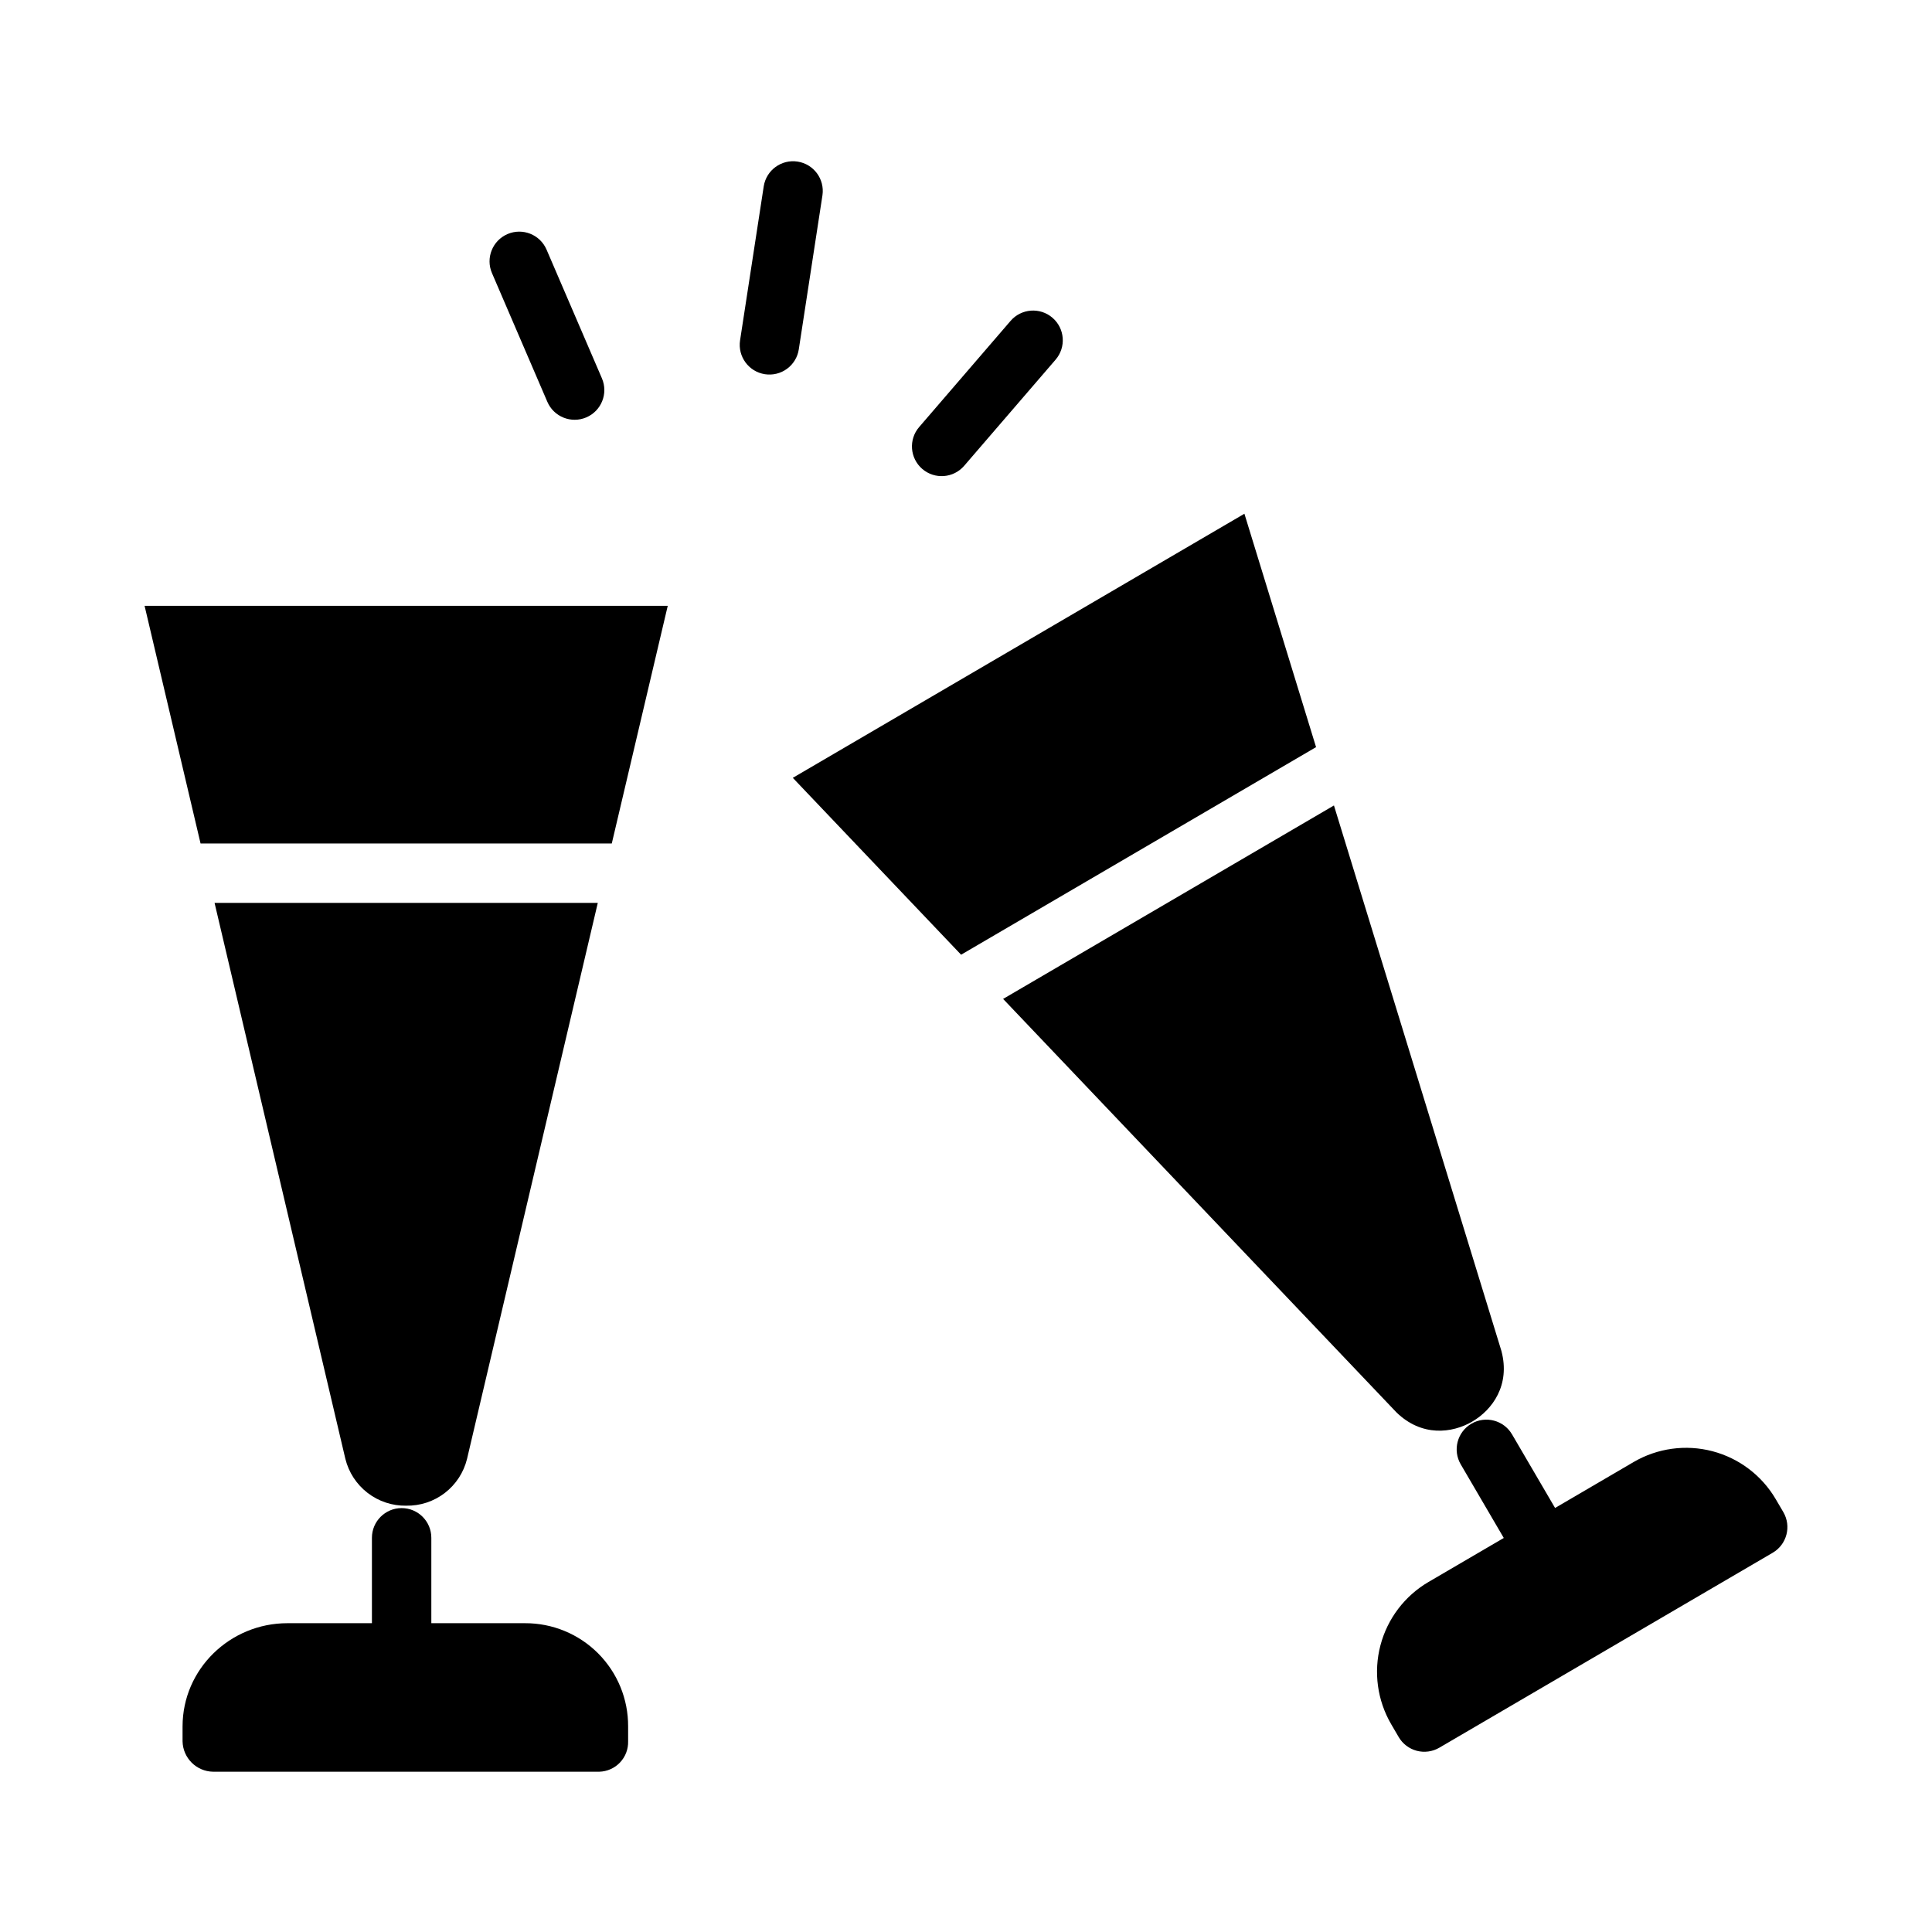
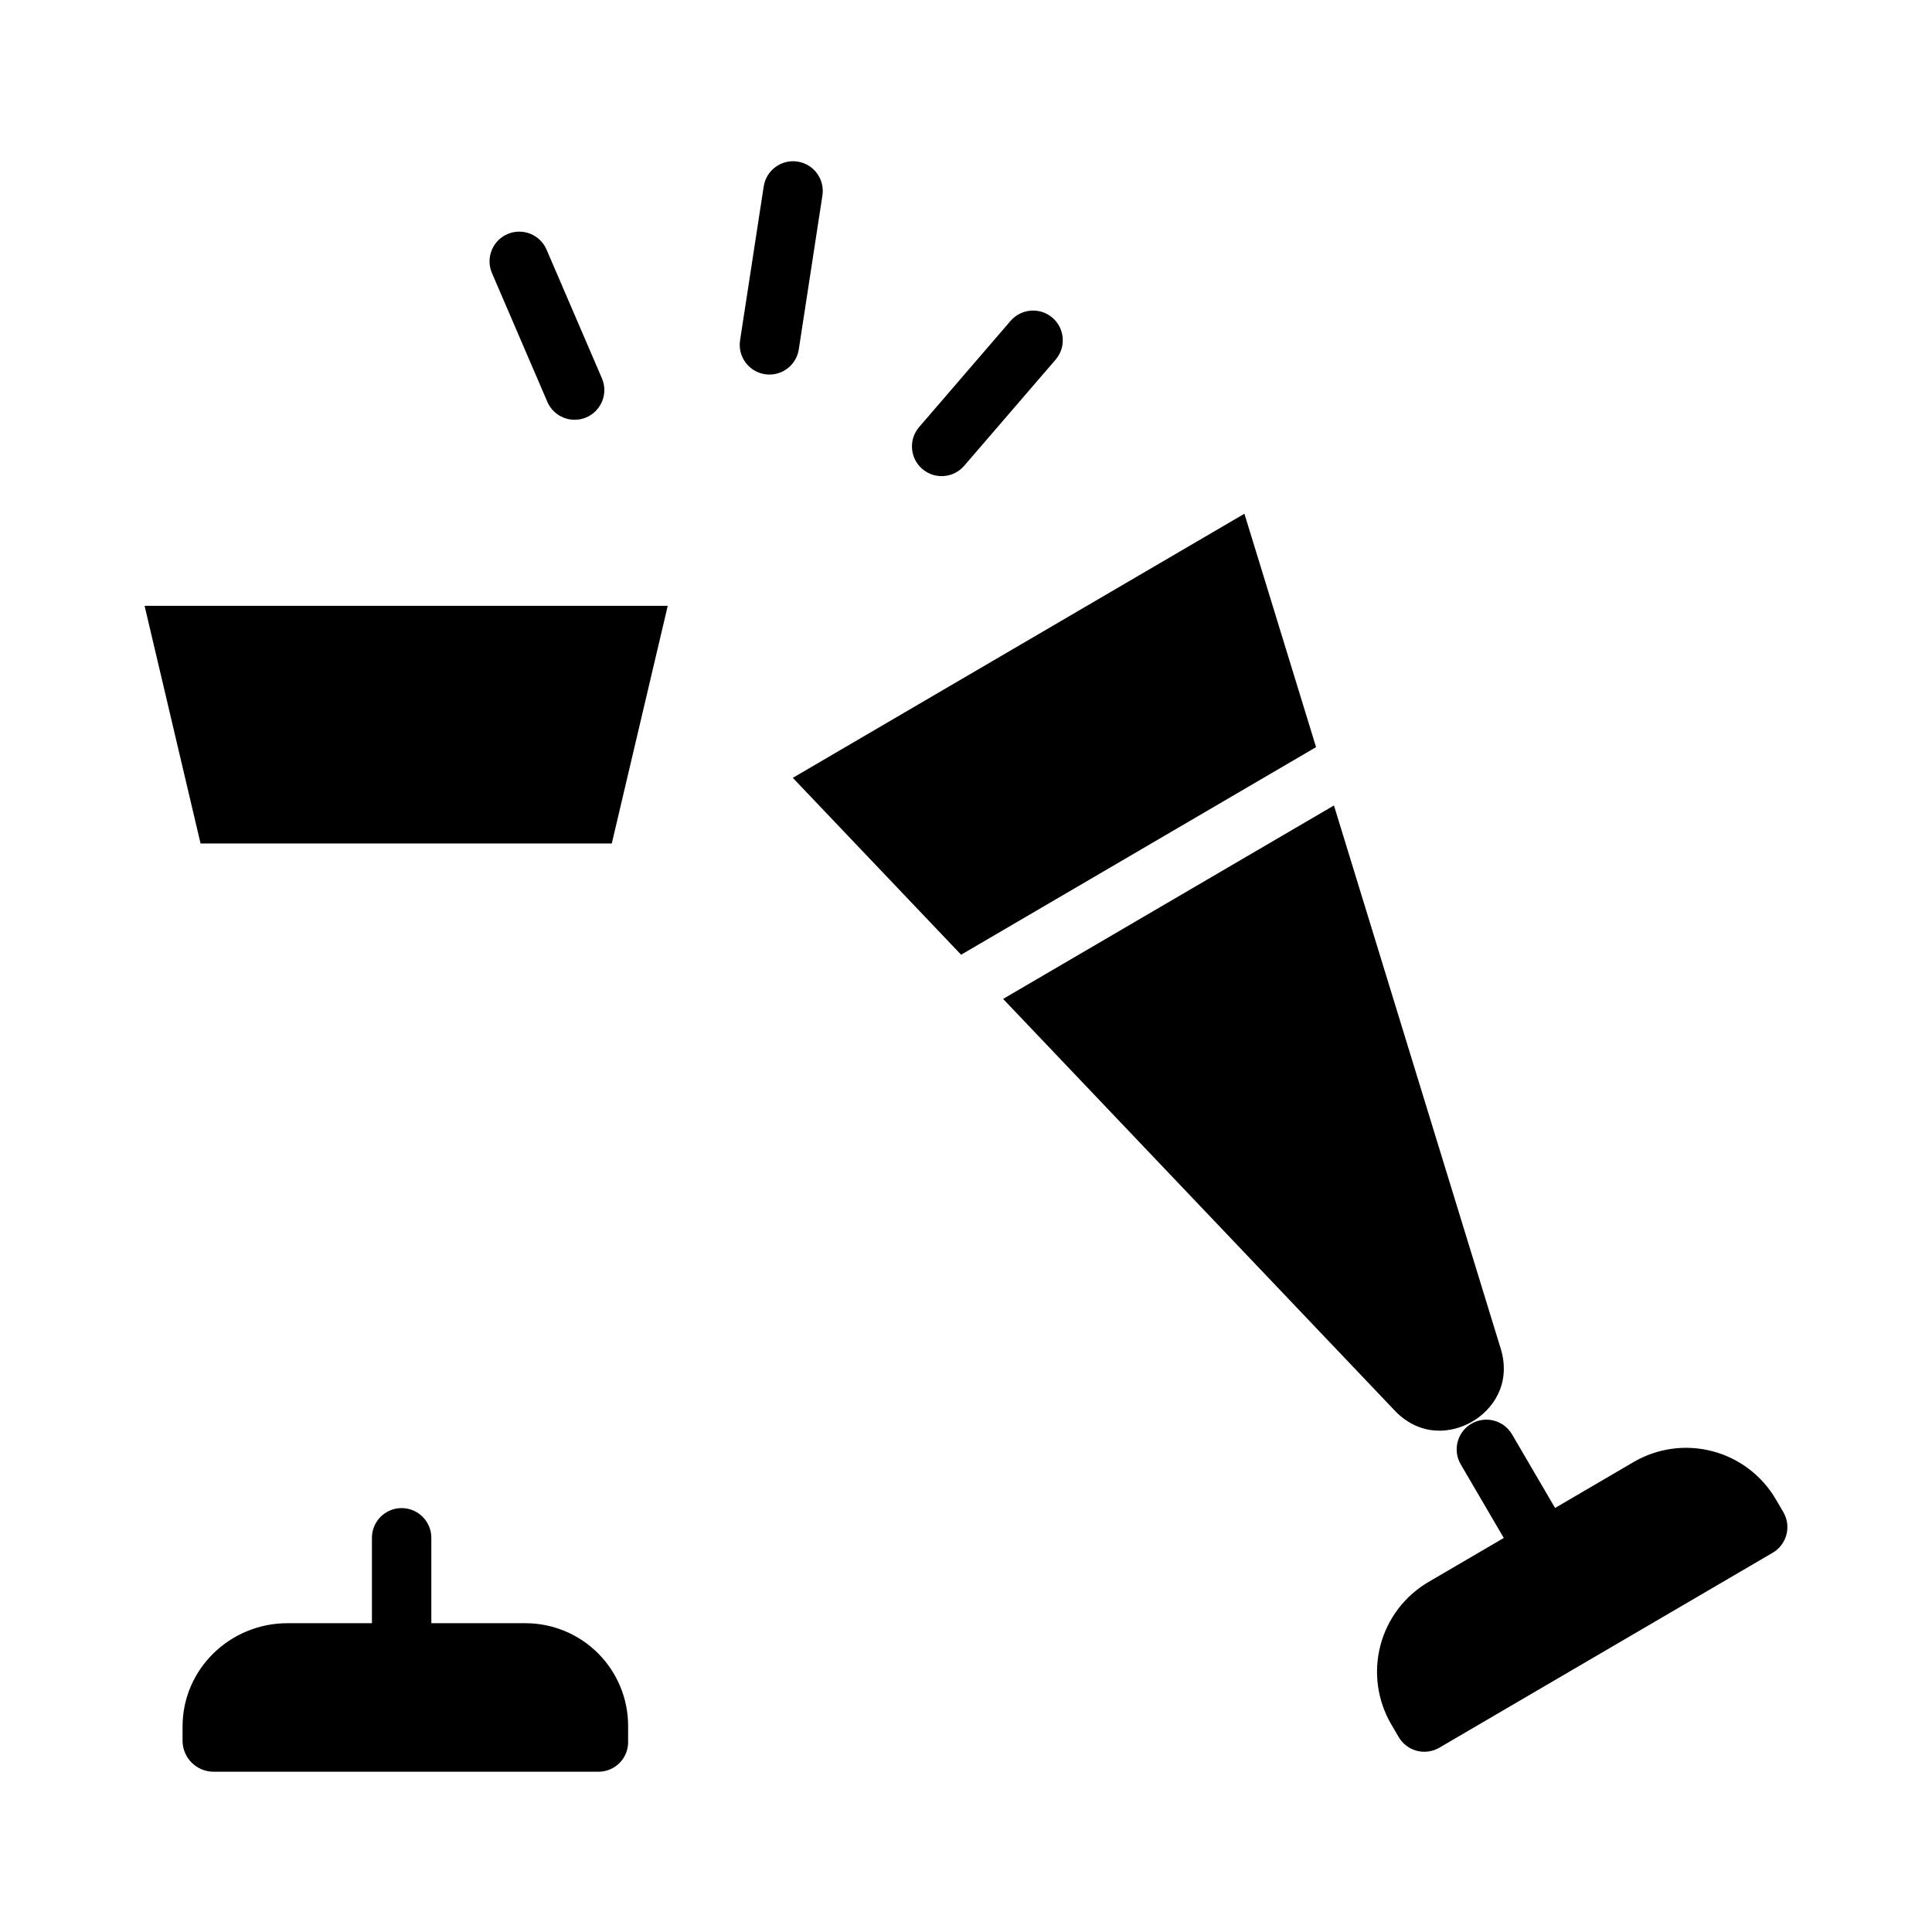
<svg xmlns="http://www.w3.org/2000/svg" fill="#000000" width="800px" height="800px" version="1.1" viewBox="144 144 512 512">
  <g>
    <path d="m192.38 601.52v3.938-0.004c0.086 4.43 3.664 7.996 8.094 8.07h102.34c2.086-0.055 4.062-0.934 5.496-2.449 1.438-1.512 2.207-3.535 2.148-5.621v-3.938 0.004c0.035-7.262-2.832-14.234-7.961-19.371-5.133-5.137-12.102-8.012-19.363-7.984h-24.828v-22.633c0-4.348-3.523-7.871-7.871-7.871-4.348 0-7.871 3.523-7.871 7.871v22.633h-22.41c-15.191 0-27.773 12.164-27.773 27.355z" />
-     <path d="m251.64 543.02c3.695 0.07 7.305-1.113 10.234-3.363 2.93-2.25 5.008-5.43 5.891-9.016l34.656-147.37h-101.56l34.66 147.32c0.883 3.594 2.957 6.777 5.887 9.035 2.93 2.262 6.539 3.457 10.234 3.398z" />
    <path d="m306.13 367.53 14.828-62.977h-138.64l14.832 62.977z" />
    <path d="m514.05 518.27c6.711 6.555 14.785 5.574 20.113 2.461 5.332-3.113 10.145-9.672 7.723-18.734l-44.375-144.54-87.676 51.266z" />
    <path d="m398.7 397.01 94.07-55.012-18.988-61.852-119.68 69.988z" />
    <path d="m614.61 541.33c-3.688-6.305-9.73-10.887-16.797-12.742-7.07-1.852-14.582-0.82-20.891 2.867l-20.812 12.172-11.406-19.508v0.004c-2.195-3.754-7.016-5.019-10.77-2.824s-5.016 7.016-2.824 10.77l11.406 19.508-19.961 11.672c-6.301 3.691-10.879 9.738-12.73 16.801-1.852 7.066-0.824 14.582 2.856 20.891l1.988 3.398h-0.004c1.055 1.801 2.781 3.109 4.801 3.641 2.019 0.527 4.168 0.234 5.969-0.82l88.344-51.66c3.754-2.195 5.016-7.016 2.824-10.77z" />
    <path d="m346.71 243.17c2.066 0.316 4.172-0.195 5.856-1.434 1.684-1.234 2.809-3.09 3.121-5.152l6.273-40.848v-0.004c0.621-4.277-2.32-8.254-6.594-8.91-4.273-0.656-8.273 2.254-8.965 6.519l-6.277 40.855c-0.656 4.293 2.293 8.312 6.586 8.973z" />
    <path d="m289.05 250.48c1.719 3.996 6.348 5.84 10.344 4.125 3.992-1.719 5.84-6.348 4.121-10.344l-14.672-34.109c-1.719-3.996-6.348-5.84-10.344-4.125-3.992 1.719-5.84 6.348-4.121 10.344z" />
    <path d="m388.41 268.27c3.293 2.84 8.262 2.469 11.102-0.824l24.23-28.133c2.836-3.297 2.469-8.266-0.828-11.105-3.293-2.836-8.262-2.465-11.102 0.828l-24.23 28.137c-2.836 3.293-2.465 8.262 0.828 11.098z" />
  </g>
</svg>